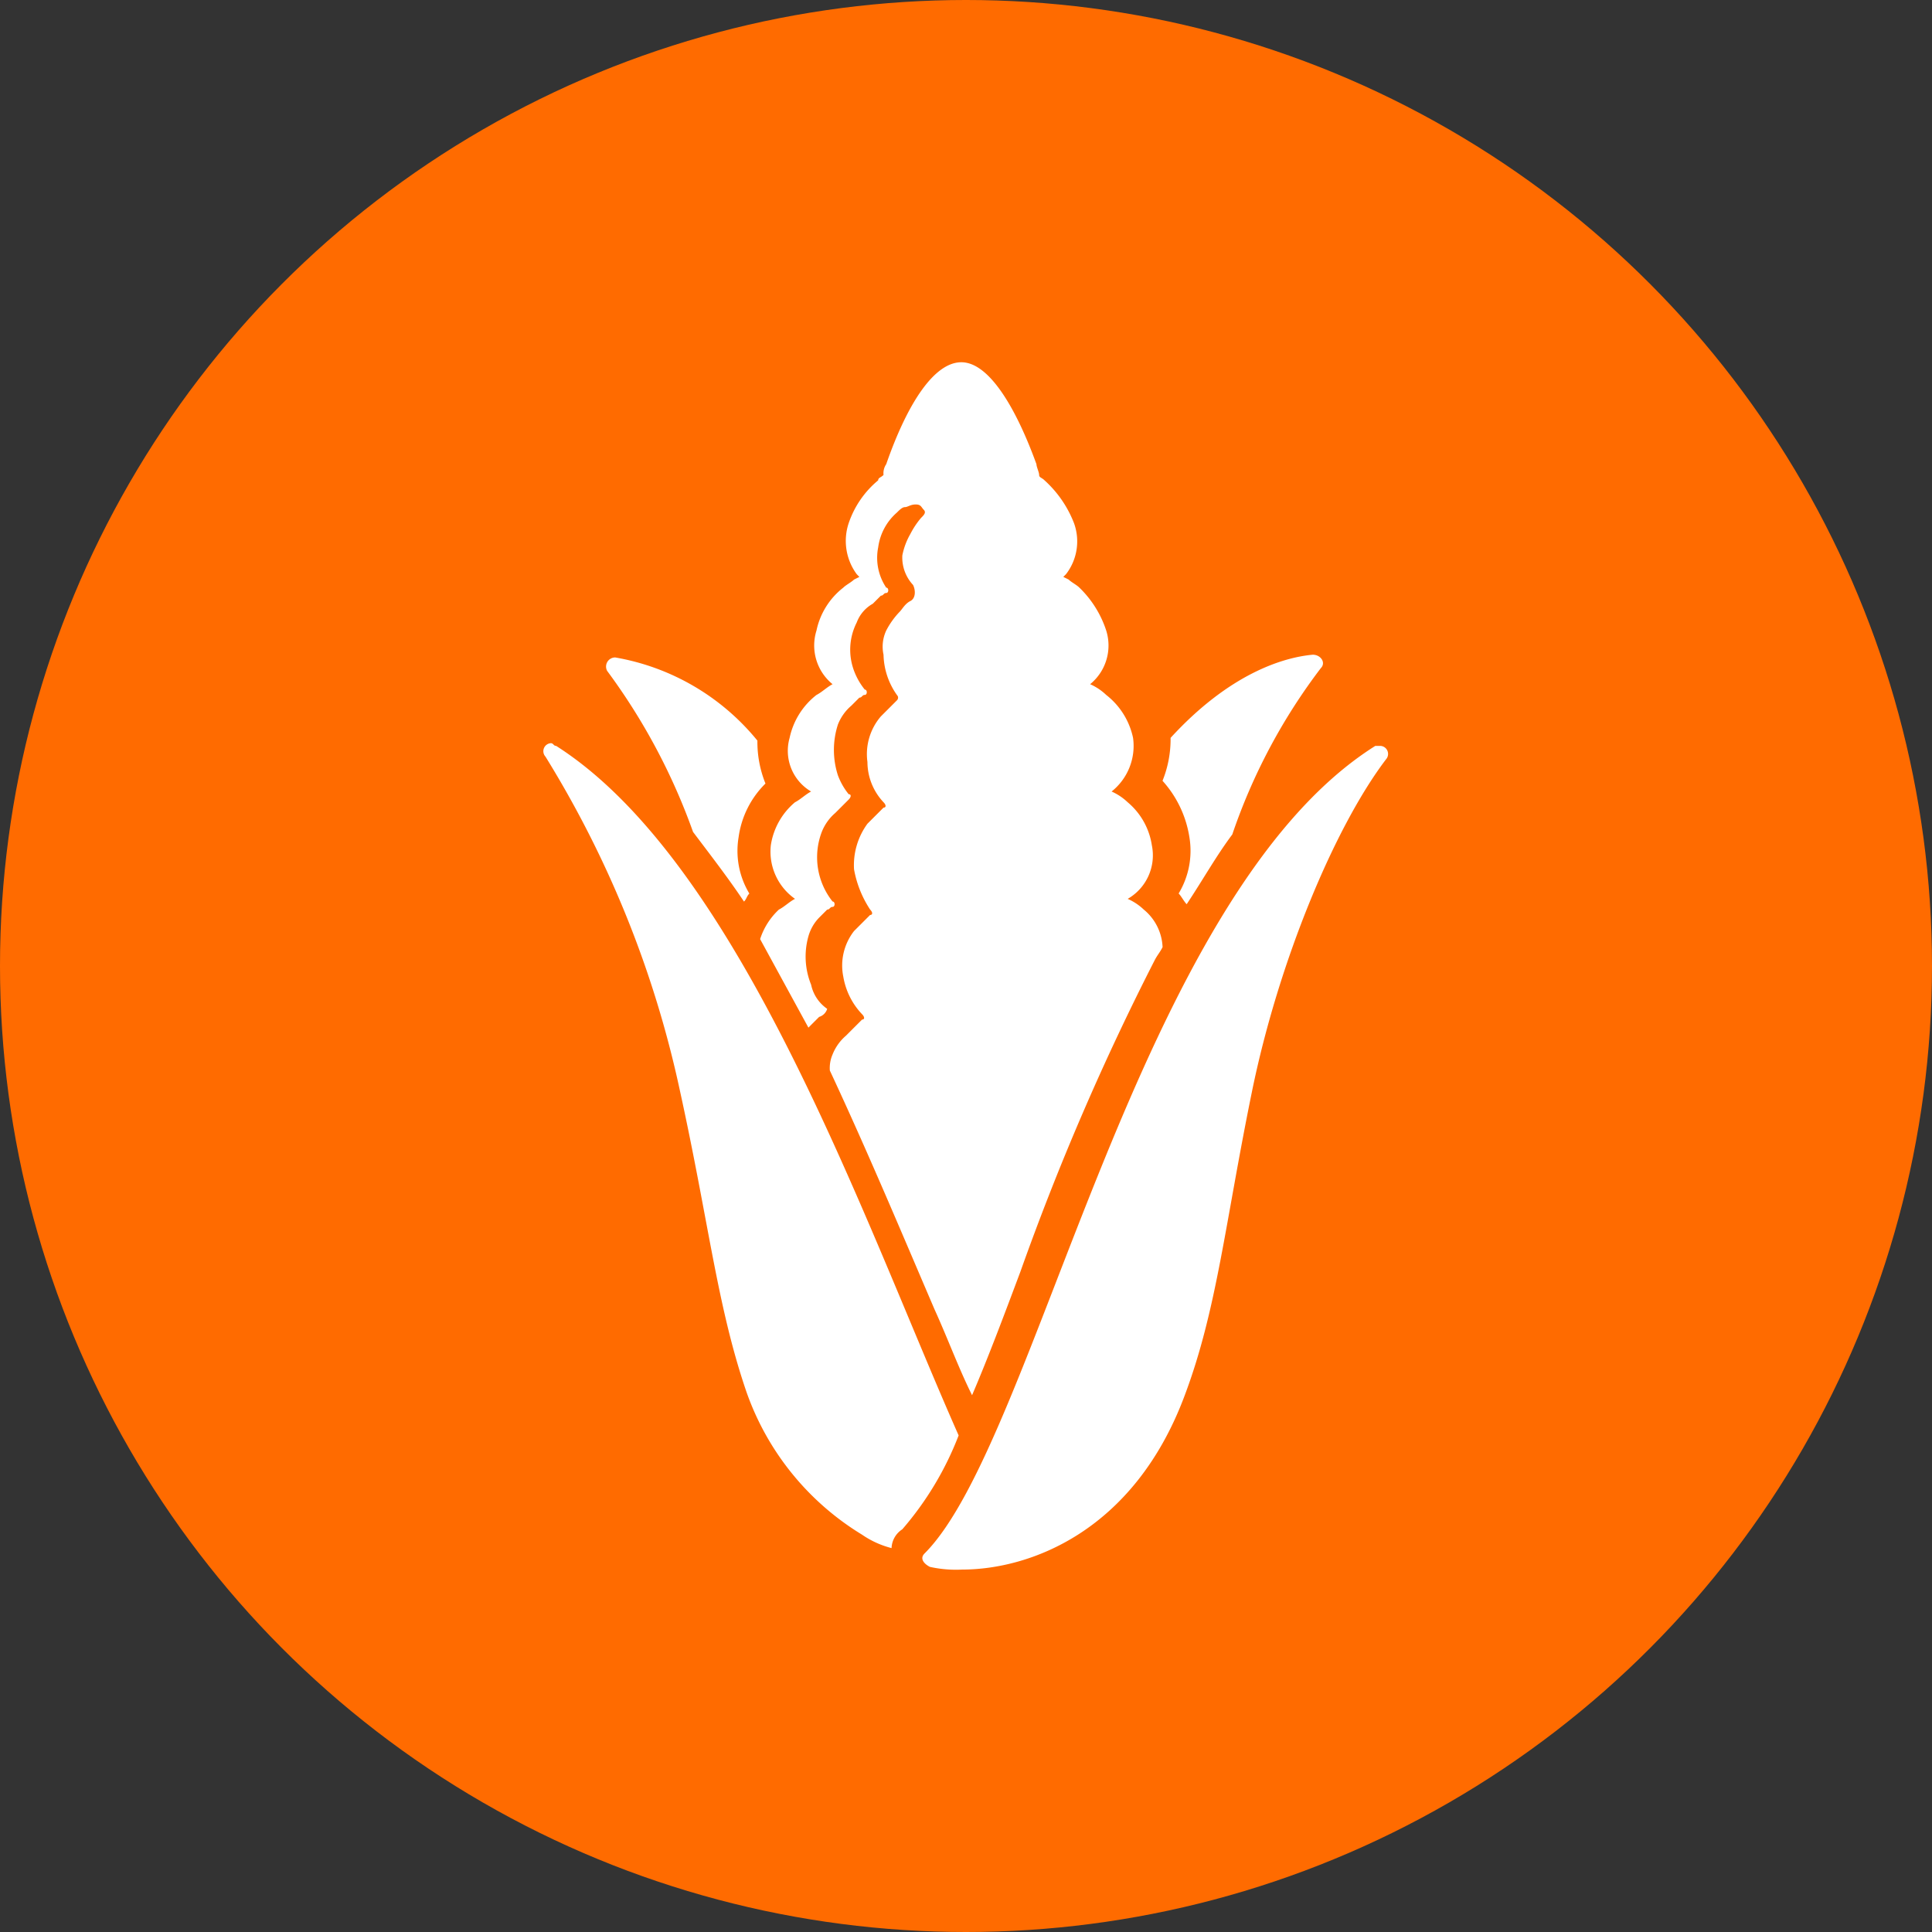
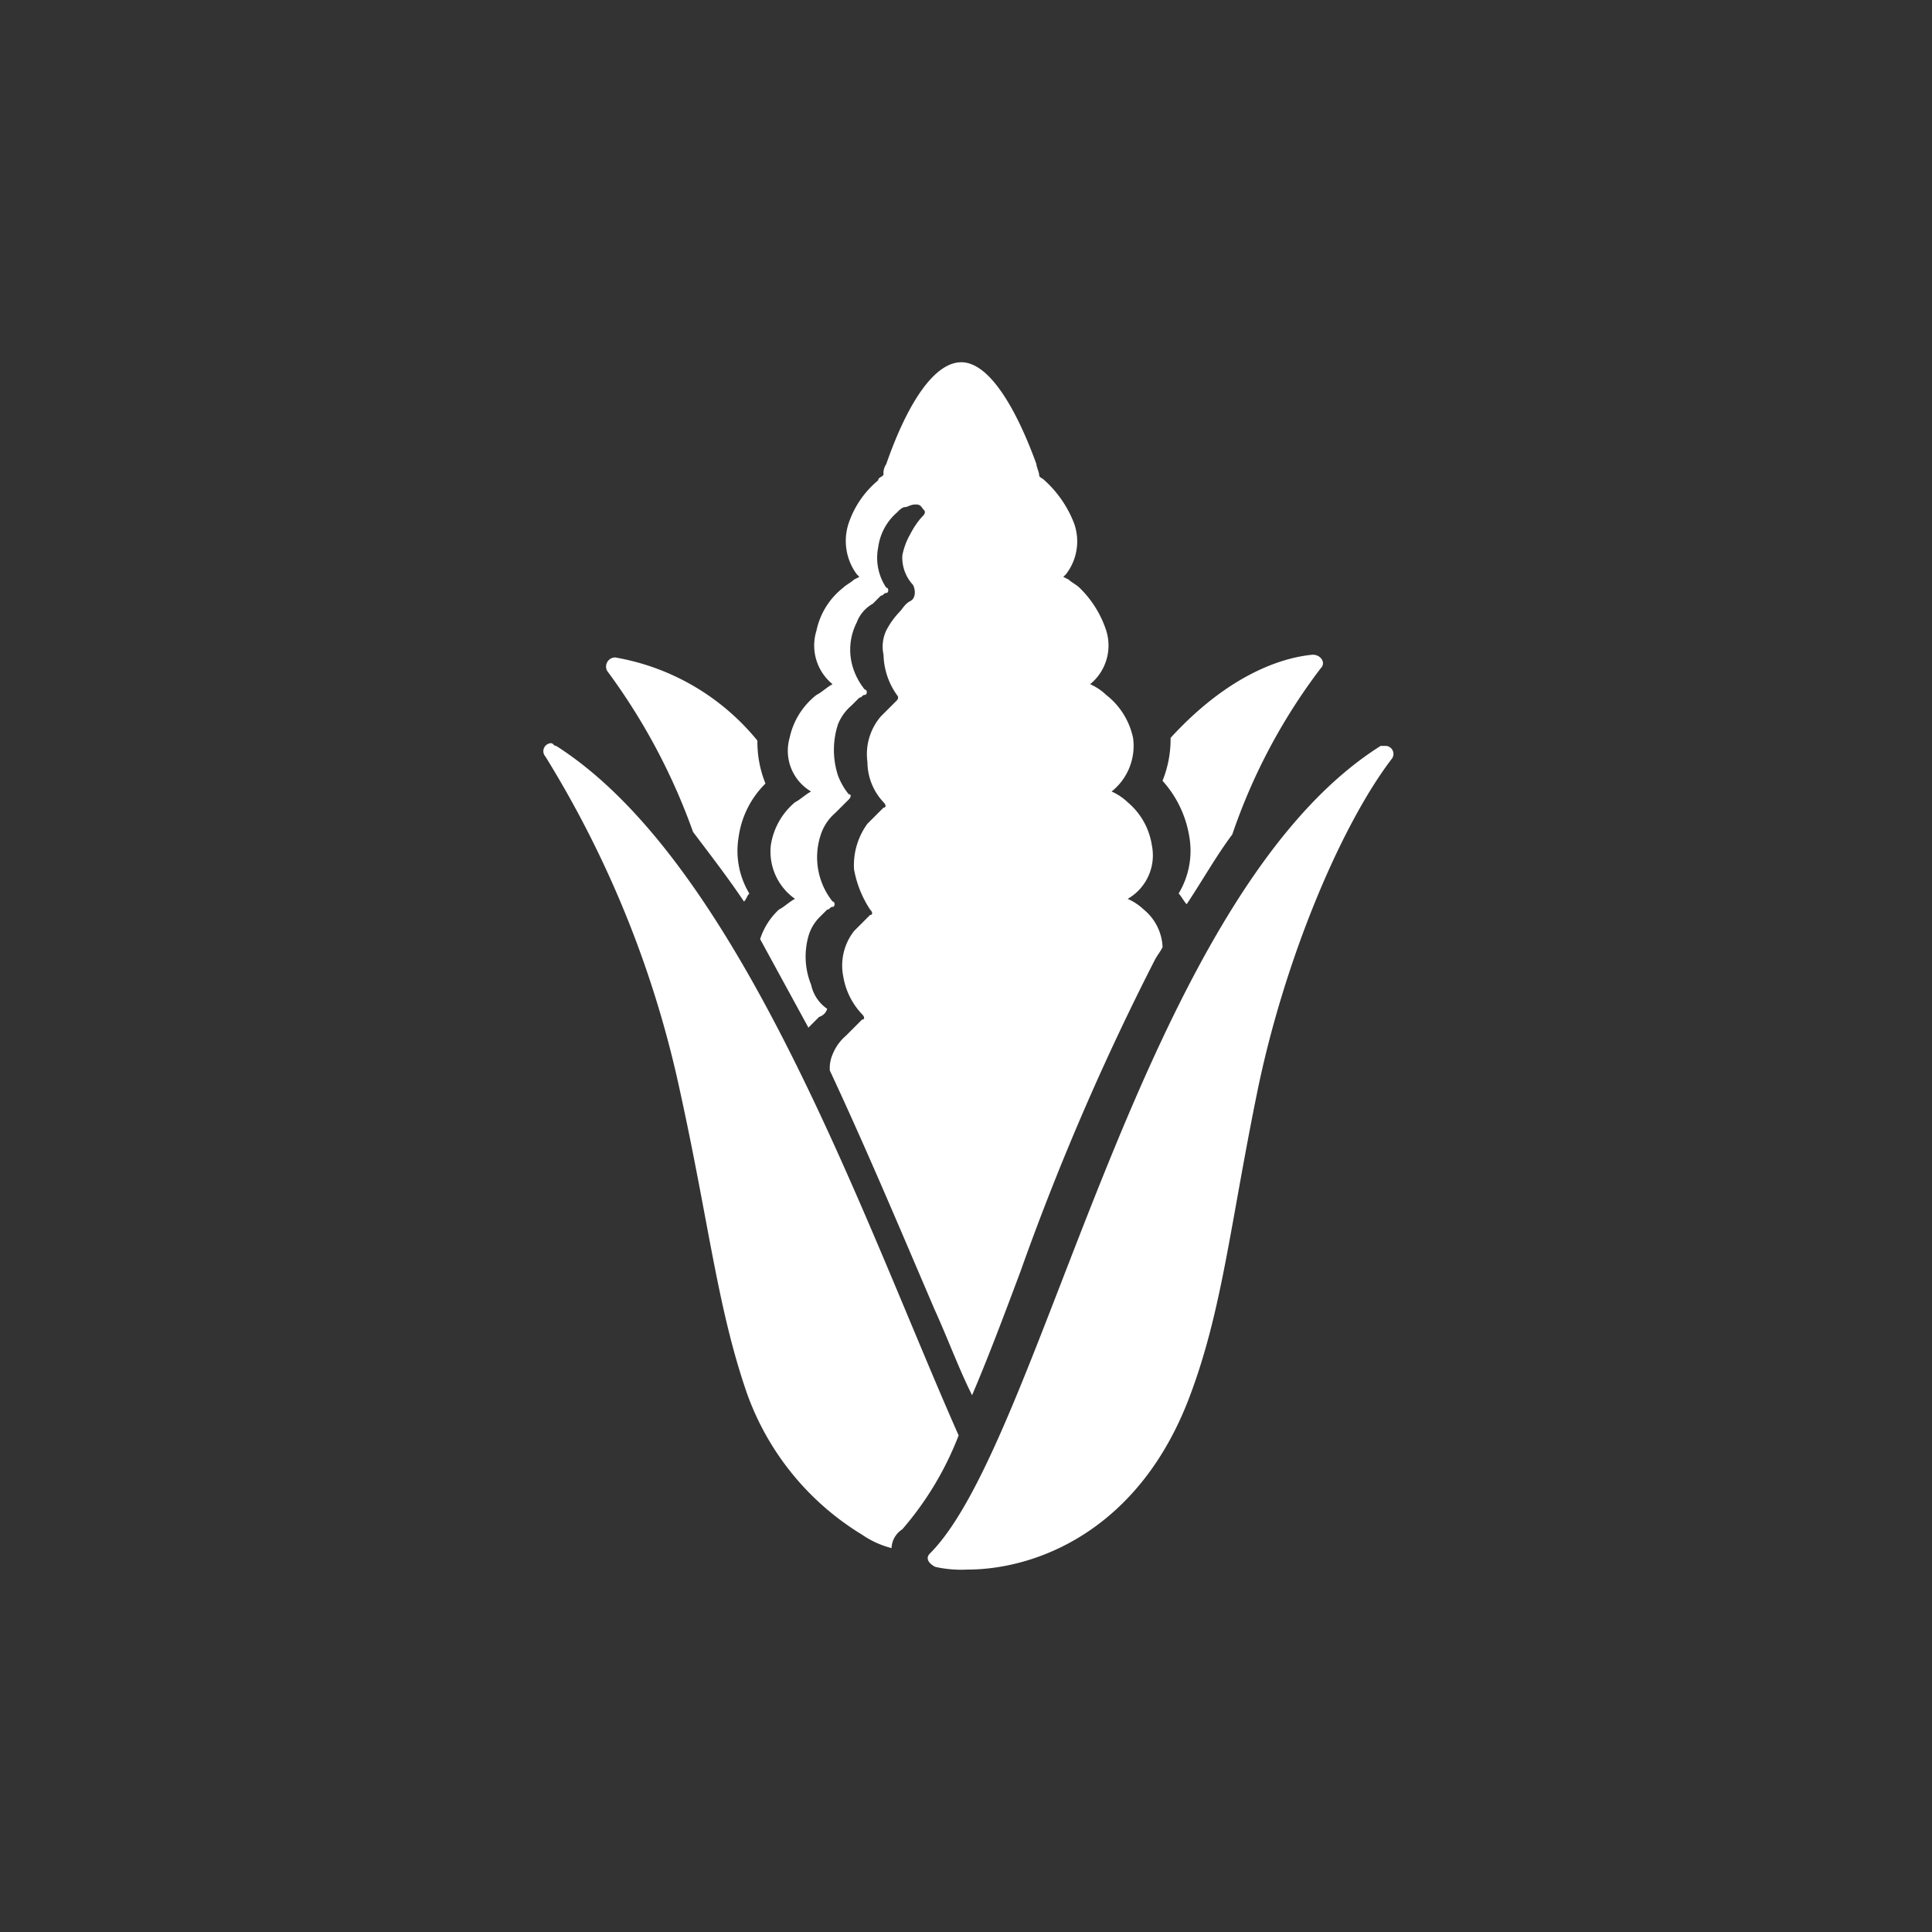
<svg xmlns="http://www.w3.org/2000/svg" width="64" height="64" fill="none">
  <rect width="100%" height="100%" fill="#333333" stroke="none" />
-   <circle cx="32" cy="32" r="32" fill="#FF6B00" />
-   <path fill-rule="evenodd" clip-rule="evenodd" d="M26.335 29.776c-.177.088-.355.266-.533.355a2.301 2.301 0 0 0-.622.978l1.6 2.933.089-.09.266-.266a.4.4 0 0 0 .267-.267 1.298 1.298 0 0 1-.533-.8 2.48 2.48 0 0 1-.09-1.6c.065-.233.187-.447.356-.621l.267-.267c.089 0 .089-.089.178-.089s.089-.178 0-.178a2.355 2.355 0 0 1-.356-2.31c.096-.24.248-.454.445-.623l.266-.266.178-.178c.089-.089.089-.178 0-.178a2.232 2.232 0 0 1-.355-.622 2.737 2.737 0 0 1 0-1.689c.095-.24.247-.454.444-.622l.266-.266c.09 0 .09-.09.178-.09.09 0 .09-.177 0-.177a2.228 2.228 0 0 1-.355-.622 1.99 1.99 0 0 1 .089-1.6c.098-.264.287-.484.533-.622l.267-.267c.088 0 .088-.088.177-.088.09 0 .09-.178 0-.178a1.778 1.778 0 0 1-.266-1.334c.06-.448.28-.858.622-1.155.089-.089.178-.178.266-.178.09 0 .178-.088.356-.088s.178.088.267.177c.088.09 0 .178-.09.267a2.766 2.766 0 0 0-.355.533c-.127.22-.217.461-.266.711a1.332 1.332 0 0 0 .355.978c.089.178.089.444-.089.533-.178.089-.266.267-.355.356a2.665 2.665 0 0 0-.445.622c-.116.25-.148.53-.089.8a2.392 2.392 0 0 0 .472 1.373.124.124 0 0 1-.027.137l-.534.534a1.92 1.92 0 0 0-.444 1.51c.002.497.193.973.533 1.334.09.089.09.178 0 .178l-.533.533c-.319.437-.476.97-.444 1.51.085.477.267.93.533 1.334.089.089.089.178 0 .178l-.533.533a1.857 1.857 0 0 0-.356 1.51c.079.469.295.902.622 1.245.09.09.09.178 0 .178l-.533.533a1.59 1.59 0 0 0-.444.622 1.129 1.129 0 0 0-.09.534c1.245 2.666 2.4 5.421 3.467 7.91.444.977.8 1.955 1.244 2.844.534-1.245 1.067-2.667 1.6-4.089a85.872 85.872 0 0 1 4.444-10.31c.089-.177.178-.266.267-.444a1.699 1.699 0 0 0-.623-1.244 1.857 1.857 0 0 0-.533-.355 1.662 1.662 0 0 0 .8-1.778 2.31 2.31 0 0 0-.8-1.422 1.859 1.859 0 0 0-.533-.356 1.93 1.93 0 0 0 .711-1.777 2.444 2.444 0 0 0-.889-1.422 1.857 1.857 0 0 0-.533-.356 1.654 1.654 0 0 0 .533-1.777 3.475 3.475 0 0 0-.889-1.422c-.088-.09-.266-.178-.355-.267l-.178-.089.09-.089a1.777 1.777 0 0 0 .266-1.688 3.724 3.724 0 0 0-.978-1.422c-.089-.09-.178-.09-.178-.178 0-.089-.089-.267-.089-.356-.71-1.955-1.6-3.377-2.488-3.377-.889 0-1.778 1.333-2.489 3.377a.533.533 0 0 0-.089.356c-.088.089-.177.089-.177.178-.452.374-.79.866-.978 1.422a1.858 1.858 0 0 0 .267 1.688l.088.09-.177.088c-.09.089-.267.178-.356.267-.454.354-.77.858-.888 1.422a1.654 1.654 0 0 0 .533 1.777c-.178.09-.356.267-.533.356-.455.354-.77.858-.89 1.422a1.564 1.564 0 0 0 .712 1.777c-.178.09-.356.267-.534.356a2.31 2.31 0 0 0-.8 1.422 1.911 1.911 0 0 0 .8 1.777zM39.044 29.598c.089.089.177.266.266.355.533-.8.978-1.6 1.511-2.31a19.384 19.384 0 0 1 2.933-5.51c.178-.179 0-.445-.267-.445-.977.089-2.755.622-4.71 2.755.006.487-.085.97-.267 1.422.472.522.781 1.17.89 1.866a2.737 2.737 0 0 1-.356 1.867zM22.956 27.556c.534.71 1.156 1.51 1.69 2.31.088-.088.088-.177.177-.266a2.738 2.738 0 0 1-.356-1.866c.092-.675.405-1.3.89-1.778a3.688 3.688 0 0 1-.267-1.422 7.778 7.778 0 0 0-4.71-2.755.302.302 0 0 0-.268.444 20.54 20.54 0 0 1 2.845 5.333zM18.424 24.709c-.089 0-.089-.09-.178-.09a.266.266 0 0 0-.177.445 34.957 34.957 0 0 1 4.444 11.02c.977 4.445 1.244 7.2 2.221 10.044a9.03 9.03 0 0 0 3.822 4.71c.297.205.628.355.978.445a.772.772 0 0 1 .355-.622 10.523 10.523 0 0 0 1.867-3.111c-3.111-7.021-7.2-18.93-13.332-22.841zM45.736 24.709h-.178c-7.91 4.977-11.198 23.019-14.931 26.752-.178.177 0 .355.178.444.35.078.708.107 1.066.089 2.222 0 5.689-1.244 7.377-5.777 1.067-2.844 1.333-5.688 2.222-10.043.889-4.355 2.755-8.8 4.444-11.021a.267.267 0 0 0-.178-.444z" fill="#fff" />
+   <path fill-rule="evenodd" clip-rule="evenodd" d="M26.335 29.776c-.177.088-.355.266-.533.355a2.301 2.301 0 0 0-.622.978l1.6 2.933.089-.09.266-.266a.4.4 0 0 0 .267-.267 1.298 1.298 0 0 1-.533-.8 2.48 2.48 0 0 1-.09-1.6c.065-.233.187-.447.356-.621l.267-.267c.089 0 .089-.089.178-.089s.089-.178 0-.178a2.355 2.355 0 0 1-.356-2.31c.096-.24.248-.454.445-.623l.266-.266.178-.178c.089-.089.089-.178 0-.178a2.232 2.232 0 0 1-.355-.622 2.737 2.737 0 0 1 0-1.689c.095-.24.247-.454.444-.622l.266-.266c.09 0 .09-.09.178-.09.09 0 .09-.177 0-.177a2.228 2.228 0 0 1-.355-.622 1.99 1.99 0 0 1 .089-1.6c.098-.264.287-.484.533-.622l.267-.267c.088 0 .088-.088.177-.088.09 0 .09-.178 0-.178a1.778 1.778 0 0 1-.266-1.334c.06-.448.28-.858.622-1.155.089-.089.178-.178.266-.178.09 0 .178-.088.356-.088s.178.088.267.177c.088.09 0 .178-.09.267a2.766 2.766 0 0 0-.355.533c-.127.22-.217.461-.266.711a1.332 1.332 0 0 0 .355.978c.089.178.089.444-.089.533-.178.089-.266.267-.355.356a2.665 2.665 0 0 0-.445.622c-.116.25-.148.53-.089.8a2.392 2.392 0 0 0 .472 1.373.124.124 0 0 1-.027.137l-.534.534a1.92 1.92 0 0 0-.444 1.51c.002.497.193.973.533 1.334.09.089.09.178 0 .178l-.533.533c-.319.437-.476.97-.444 1.51.085.477.267.93.533 1.334.089.089.089.178 0 .178l-.533.533a1.857 1.857 0 0 0-.356 1.51c.079.469.295.902.622 1.245.09.09.09.178 0 .178l-.533.533a1.59 1.59 0 0 0-.444.622 1.129 1.129 0 0 0-.09.534c1.245 2.666 2.4 5.421 3.467 7.91.444.977.8 1.955 1.244 2.844.534-1.245 1.067-2.667 1.6-4.089a85.872 85.872 0 0 1 4.444-10.31c.089-.177.178-.266.267-.444a1.699 1.699 0 0 0-.623-1.244 1.857 1.857 0 0 0-.533-.355 1.662 1.662 0 0 0 .8-1.778 2.31 2.31 0 0 0-.8-1.422 1.859 1.859 0 0 0-.533-.356 1.93 1.93 0 0 0 .711-1.777 2.444 2.444 0 0 0-.889-1.422 1.857 1.857 0 0 0-.533-.356 1.654 1.654 0 0 0 .533-1.777 3.475 3.475 0 0 0-.889-1.422c-.088-.09-.266-.178-.355-.267l-.178-.089.09-.089a1.777 1.777 0 0 0 .266-1.688 3.724 3.724 0 0 0-.978-1.422c-.089-.09-.178-.09-.178-.178 0-.089-.089-.267-.089-.356-.71-1.955-1.6-3.377-2.488-3.377-.889 0-1.778 1.333-2.489 3.377a.533.533 0 0 0-.089.356c-.088.089-.177.089-.177.178-.452.374-.79.866-.978 1.422a1.858 1.858 0 0 0 .267 1.688l.088.09-.177.088c-.09.089-.267.178-.356.267-.454.354-.77.858-.888 1.422a1.654 1.654 0 0 0 .533 1.777c-.178.09-.356.267-.533.356-.455.354-.77.858-.89 1.422a1.564 1.564 0 0 0 .712 1.777c-.178.09-.356.267-.534.356a2.31 2.31 0 0 0-.8 1.422 1.911 1.911 0 0 0 .8 1.777zM39.044 29.598c.089.089.177.266.266.355.533-.8.978-1.6 1.511-2.31a19.384 19.384 0 0 1 2.933-5.51c.178-.179 0-.445-.267-.445-.977.089-2.755.622-4.71 2.755.006.487-.085.97-.267 1.422.472.522.781 1.17.89 1.866a2.737 2.737 0 0 1-.356 1.867zM22.956 27.556c.534.71 1.156 1.51 1.69 2.31.088-.088.088-.177.177-.266a2.738 2.738 0 0 1-.356-1.866c.092-.675.405-1.3.89-1.778a3.688 3.688 0 0 1-.267-1.422 7.778 7.778 0 0 0-4.71-2.755.302.302 0 0 0-.268.444 20.54 20.54 0 0 1 2.845 5.333zM18.424 24.709c-.089 0-.089-.09-.178-.09a.266.266 0 0 0-.177.445 34.957 34.957 0 0 1 4.444 11.02c.977 4.445 1.244 7.2 2.221 10.044a9.03 9.03 0 0 0 3.822 4.71c.297.205.628.355.978.445a.772.772 0 0 1 .355-.622 10.523 10.523 0 0 0 1.867-3.111c-3.111-7.021-7.2-18.93-13.332-22.841zM45.736 24.709c-7.91 4.977-11.198 23.019-14.931 26.752-.178.177 0 .355.178.444.35.078.708.107 1.066.089 2.222 0 5.689-1.244 7.377-5.777 1.067-2.844 1.333-5.688 2.222-10.043.889-4.355 2.755-8.8 4.444-11.021a.267.267 0 0 0-.178-.444z" fill="#fff" />
</svg>